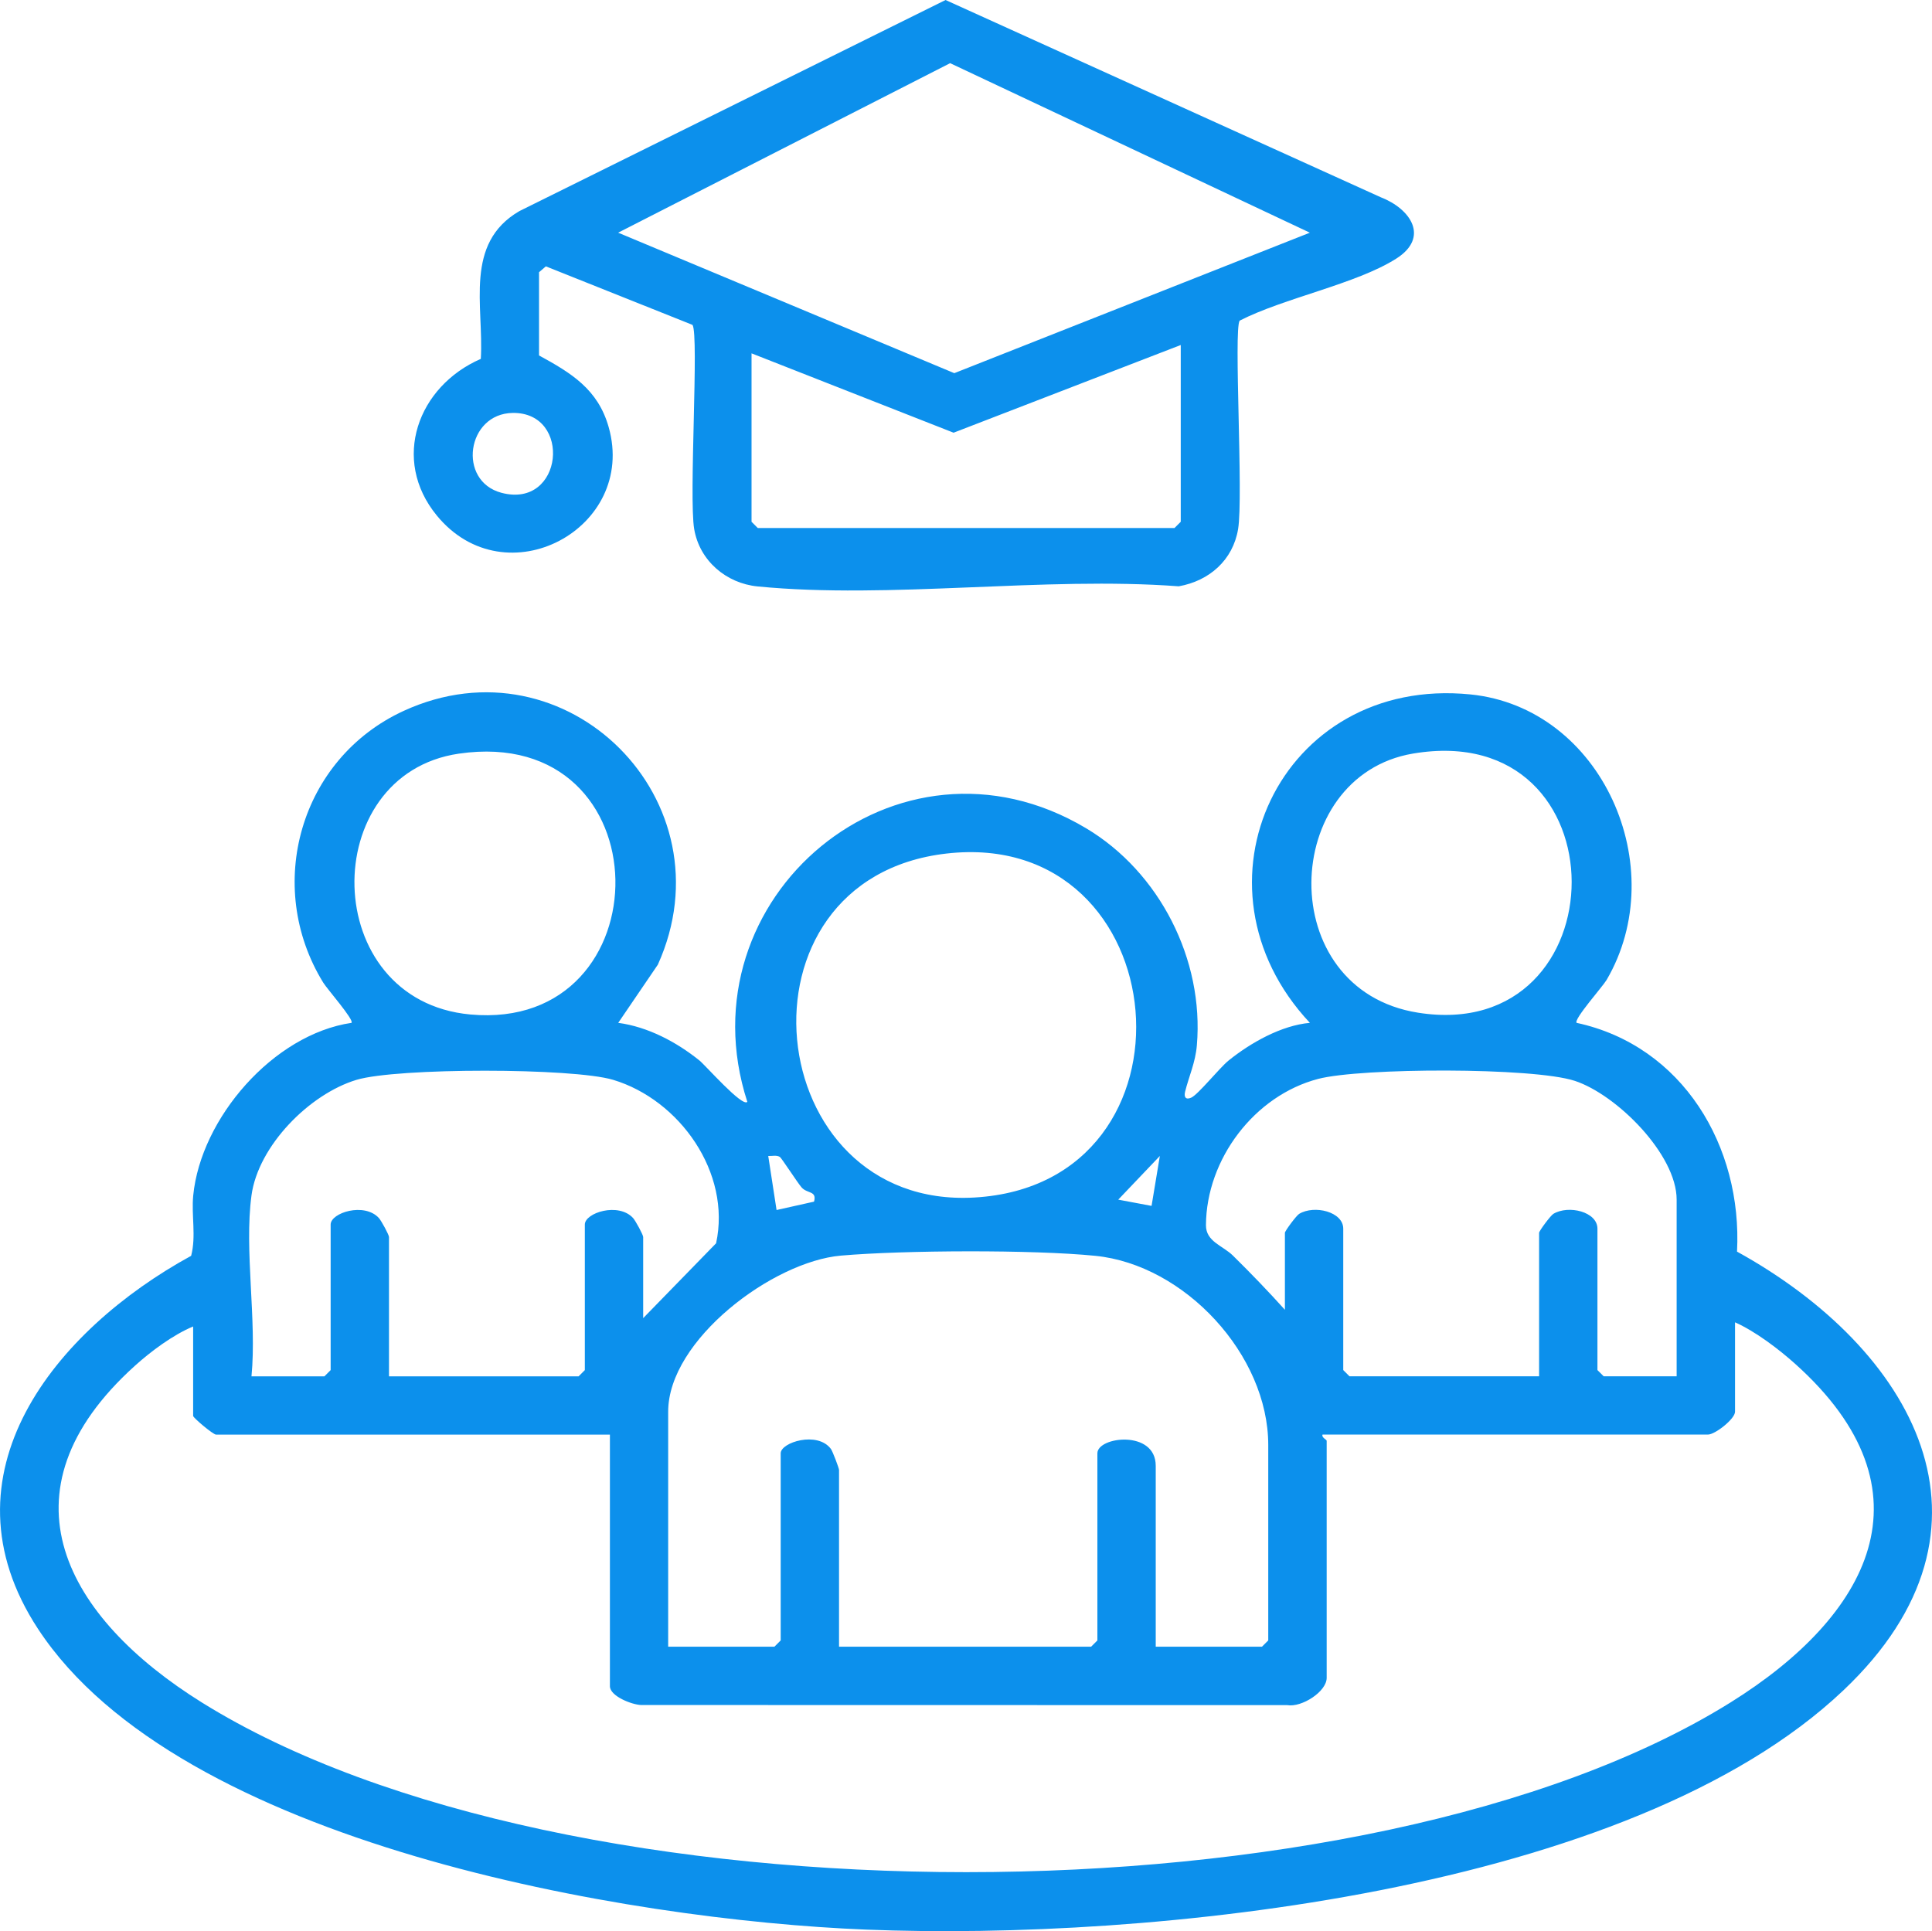
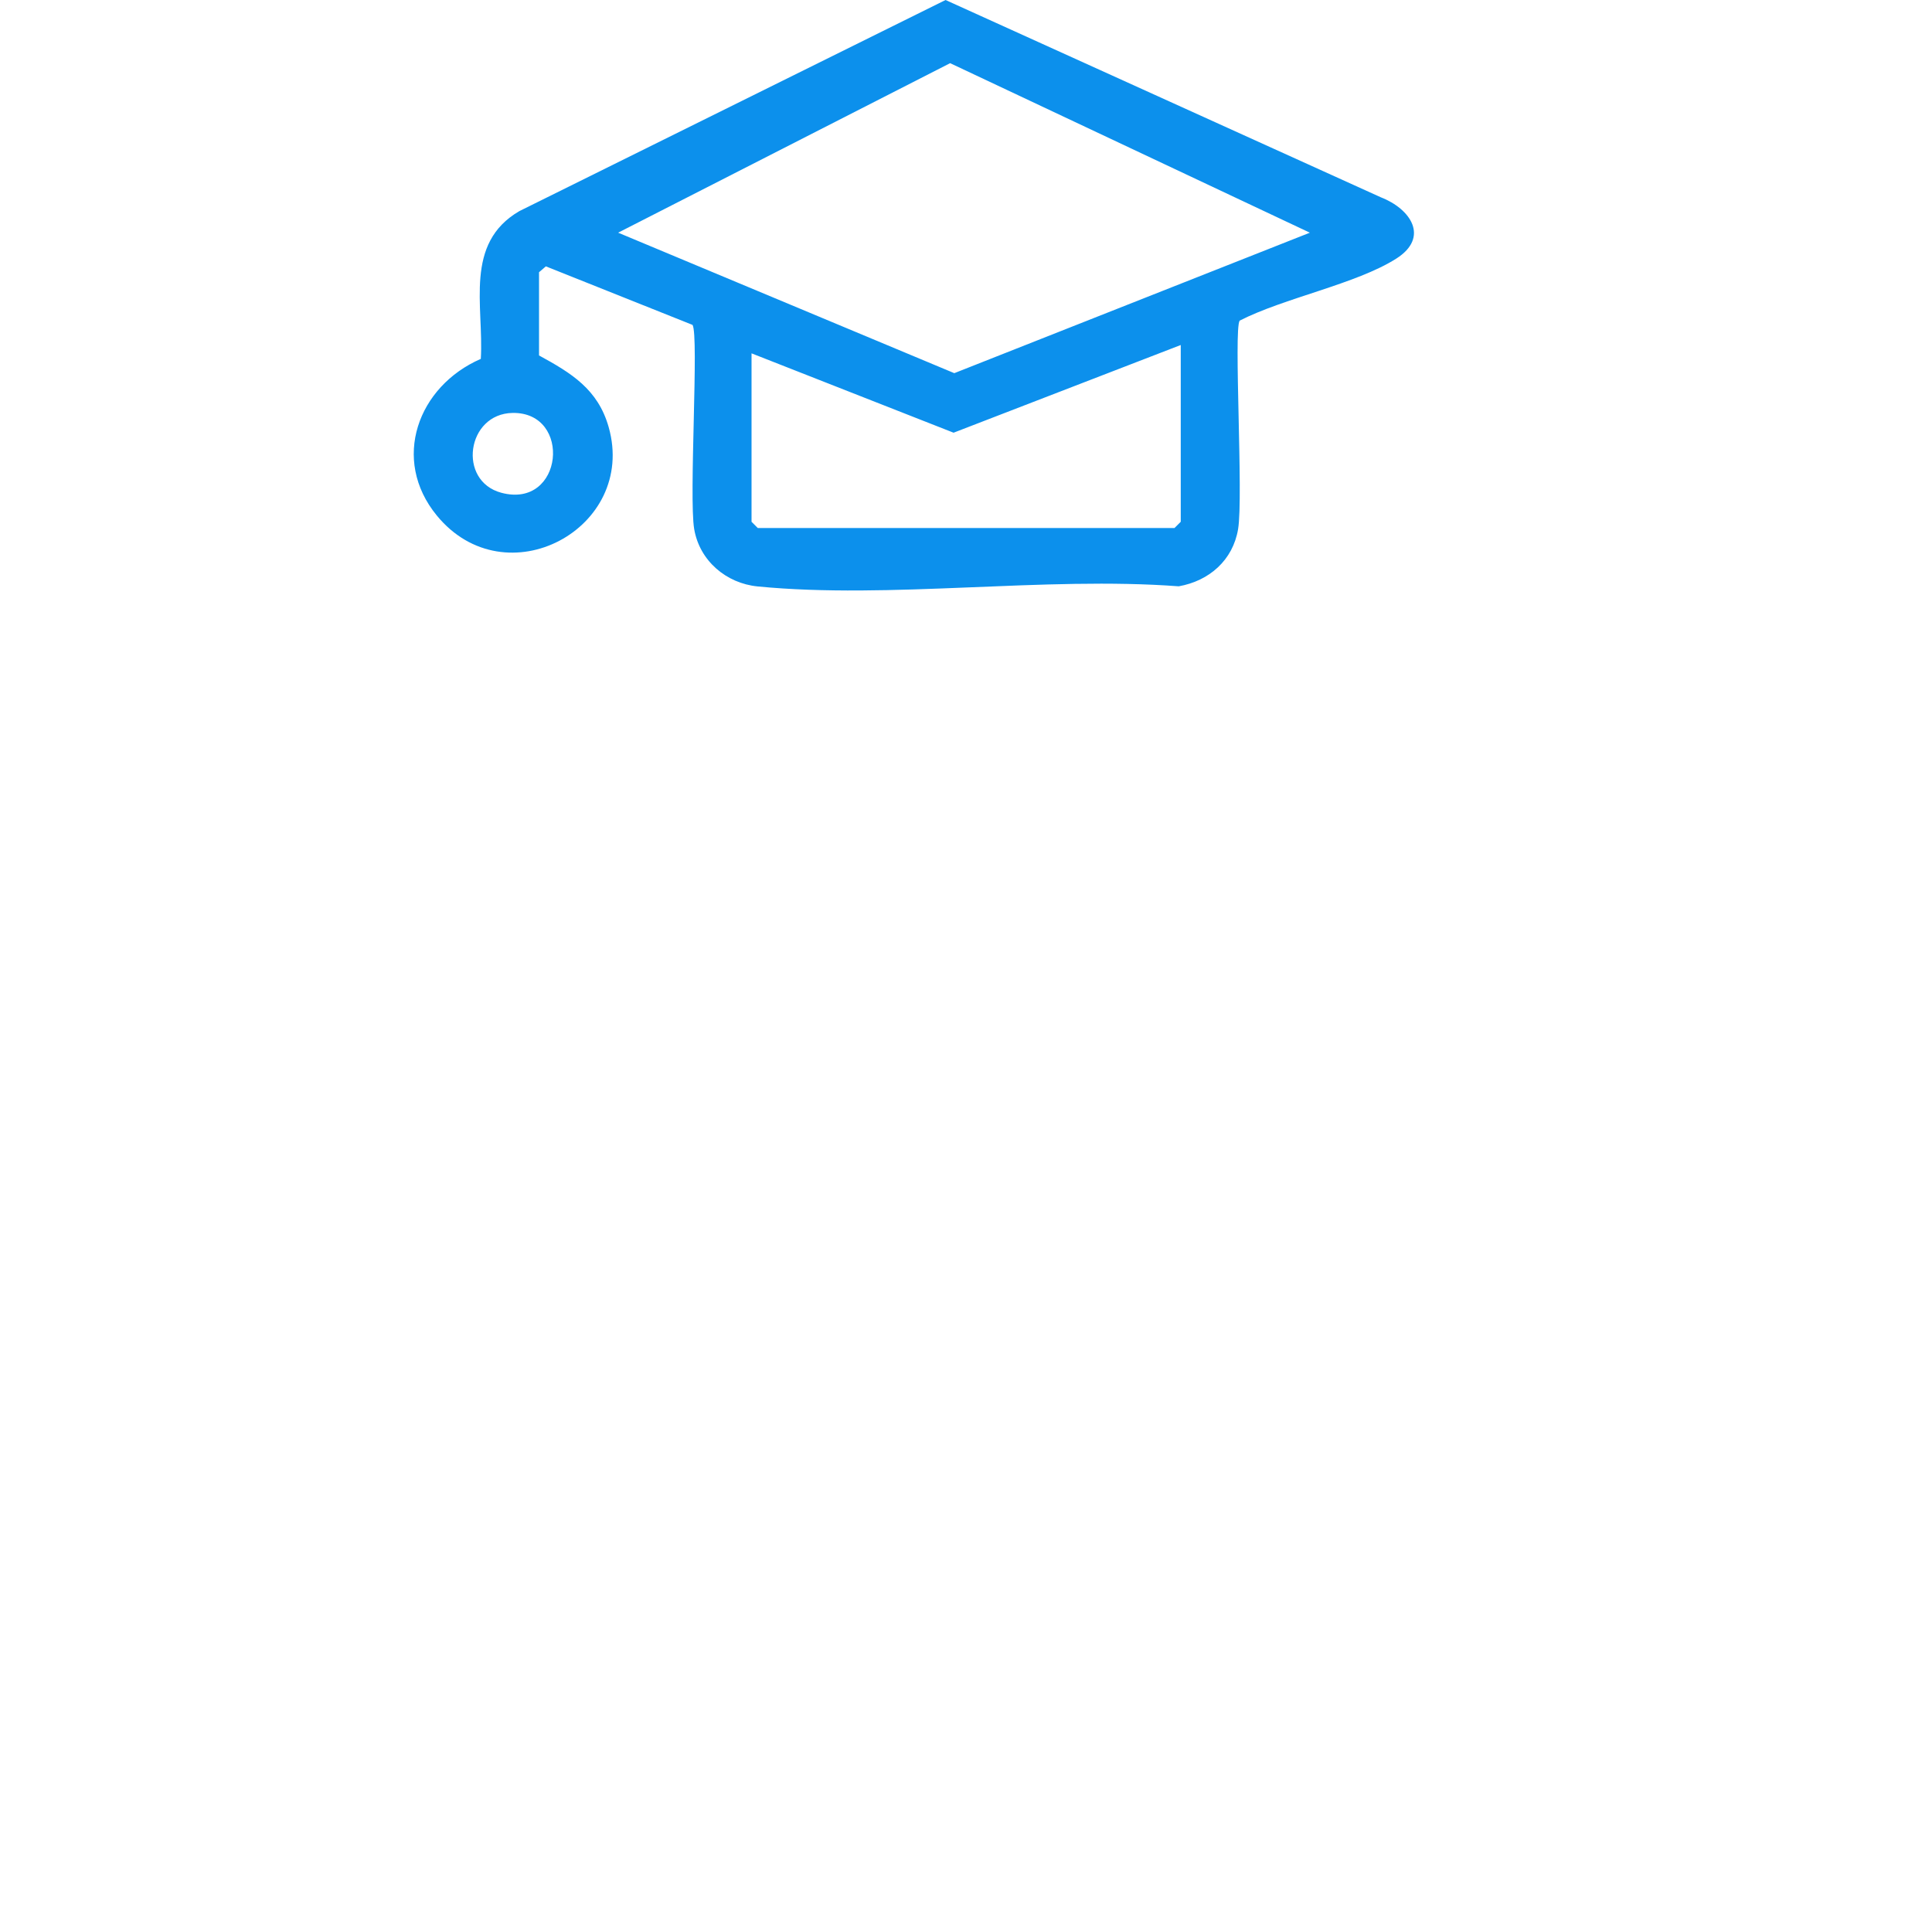
<svg xmlns="http://www.w3.org/2000/svg" id="Layer_1" data-name="Layer 1" viewBox="0 0 463.94 463.8">
  <defs>
    <style>
      .cls-1 {
        fill: #0c90ec;
      }
    </style>
  </defs>
-   <path class="cls-1" d="M148.45,245.65c7.12.95,13.98,4.59,19.49,9.02,1.49,1.2,10.3,11.27,11.52,9.96-15.88-49,36.01-92.77,81.36-65.71,17.63,10.52,28.33,31.55,26.59,52.11-.35,4.18-1.92,7.49-2.83,11.17-.32,1.31.19,1.98,1.44,1.43,1.7-.73,6.76-7.12,9.04-8.96,5.32-4.28,12.66-8.41,19.49-9.02-30.78-32.84-7.19-83.45,38.52-78.88,31.67,3.17,48.52,41.61,32.72,68.59-.94,1.6-7.97,9.48-7.19,10.29,25.53,5.52,39.83,29.72,38.52,54.94,42.25,23.31,66.94,66.15,25.54,105.37-51.38,48.68-166.9,60.17-234.71,57.46-57.51-2.3-164.98-20.63-198.82-72.22-24.35-37.12,4.2-71.78,36.77-89.6,1.24-4.72.03-9.72.5-14.49,1.82-18.53,19.2-38.68,38.01-41.46.67-.71-5.84-8.11-6.8-9.68-14.27-23.22-5.52-53.81,19.3-65.23,39.24-18.05,78.76,21.74,61.06,60.94l-9.51,13.97ZM110.18,181c-34.15,4.98-33.58,59.29,2.75,62.64,46.92,4.34,46.92-69.88-2.75-62.64ZM339.31,180.98c-31.86,5.37-33.61,56.71,1.21,62.23,48.93,7.76,49.85-70.85-1.21-62.23ZM227.28,204.99c-53.11,6.08-44.77,85.56,6.7,82.61,56.43-3.23,48.98-88.98-6.7-82.61ZM60.39,287.11c-1.77,13.13,1.31,29.91,0,43.44h17.51l1.5-1.5v-34.96c0-2.83,8.07-5.4,11.58-1.57.59.65,2.43,4.03,2.43,4.57v33.46h45.53l1.5-1.5v-34.96c0-2.83,8.07-5.4,11.58-1.57.59.65,2.43,4.03,2.43,4.57v19.48l17.51-17.98c3.68-16.93-8.74-34.44-24.71-39.25-9.71-2.92-51.92-2.93-61.64,0-11.29,3.4-23.61,15.84-25.22,27.77ZM402.62,330.55v-42.45c0-10.86-14.43-25.23-24.46-28.52s-51.36-3.15-61.62-.47c-15.31,4-26.86,19.28-26.95,35.13-.02,3.96,4.04,4.9,6.48,7.31,4.29,4.22,8.46,8.55,12.48,13.01v-18.48c0-.45,2.75-4.15,3.43-4.56,3.66-2.19,10.58-.5,10.58,3.56v33.96l1.5,1.5h45.53v-34.46c0-.45,2.75-4.15,3.43-4.56,3.66-2.19,10.58-.5,10.58,3.56v33.96l1.5,1.5h17.51ZM187.28,277.85c-.86-.5-1.88-.17-2.8-.23l2,12.98,9-2.01c.73-2.68-1.65-1.86-3.01-3.44-.99-1.15-4.81-7.07-5.2-7.3ZM276.53,289.61l1.99-11.99-9.99,10.49,8,1.5ZM277.53,395.47h25.52l1.5-1.5v-46.94c0-21.63-20.05-43.29-41.54-45.43-15.03-1.5-45.9-1.36-61.07-.05-16.37,1.42-41.49,20.25-41.49,37.49v56.43h25.52l1.5-1.5v-44.94c0-2.63,8.82-5.4,12.06-1.05.41.55,1.95,4.64,1.95,5.04v42.45h60.54l1.5-1.5v-44.94c0-4.03,14.01-5.72,14.01,3v43.44ZM46.38,318.57c-4.82,2-10.16,5.98-14.02,9.47-33.64,30.37-16.48,60.52,16.11,80.83,87.22,54.34,279.87,54.34,367.08,0,33.26-20.72,49.66-50.7,15.57-81.29-3.99-3.58-9.56-7.81-14.48-10.01v21.47c0,1.74-4.8,5.49-6.5,5.49h-92.56c-.27.73,1,1.19,1,1.5v56.93c0,3.32-6.02,7.15-9.46,6.55l-155.18-.03c-2.2-.07-7.48-2.12-7.48-4.52v-60.42H51.88c-.7,0-5.5-4.04-5.5-4.49v-21.47Z" />
  <path class="cls-1" d="M129.43,85.36c7.75,4.23,14.17,8.12,16.74,17.24,6.86,24.31-24.73,41.37-41.27,21.22-11.06-13.47-4.56-31.06,10.56-37.63.74-12.78-4.07-27.73,9.26-35.49L227.06,0l104.54,47.39c7.16,2.78,11.73,9.61,3.69,14.72-9.61,6.11-27.02,9.46-37.61,14.9-1.46,2.25.92,42.34-.37,50.06-1.25,7.47-6.93,12.44-14.25,13.74-32.39-2.43-69.3,3.15-101.14.03-7.5-.74-13.92-6.14-15.22-13.77s1.17-46.54-.4-49.04l-35.22-14.06-1.64,1.41v19.97ZM314.56,55.89L228.16,15.17l-79.72,40.71,80.72,33.74,85.39-33.74ZM180.47,84.86v40.45l1.5,1.5h100.07l1.5-1.5v-42.45l-54.55,21.06-48.52-19.06ZM123.11,99.17c-11.07.17-13.33,16.36-2.7,19.18,14.9,3.95,17.05-19.4,2.7-19.18Z" />
</svg>